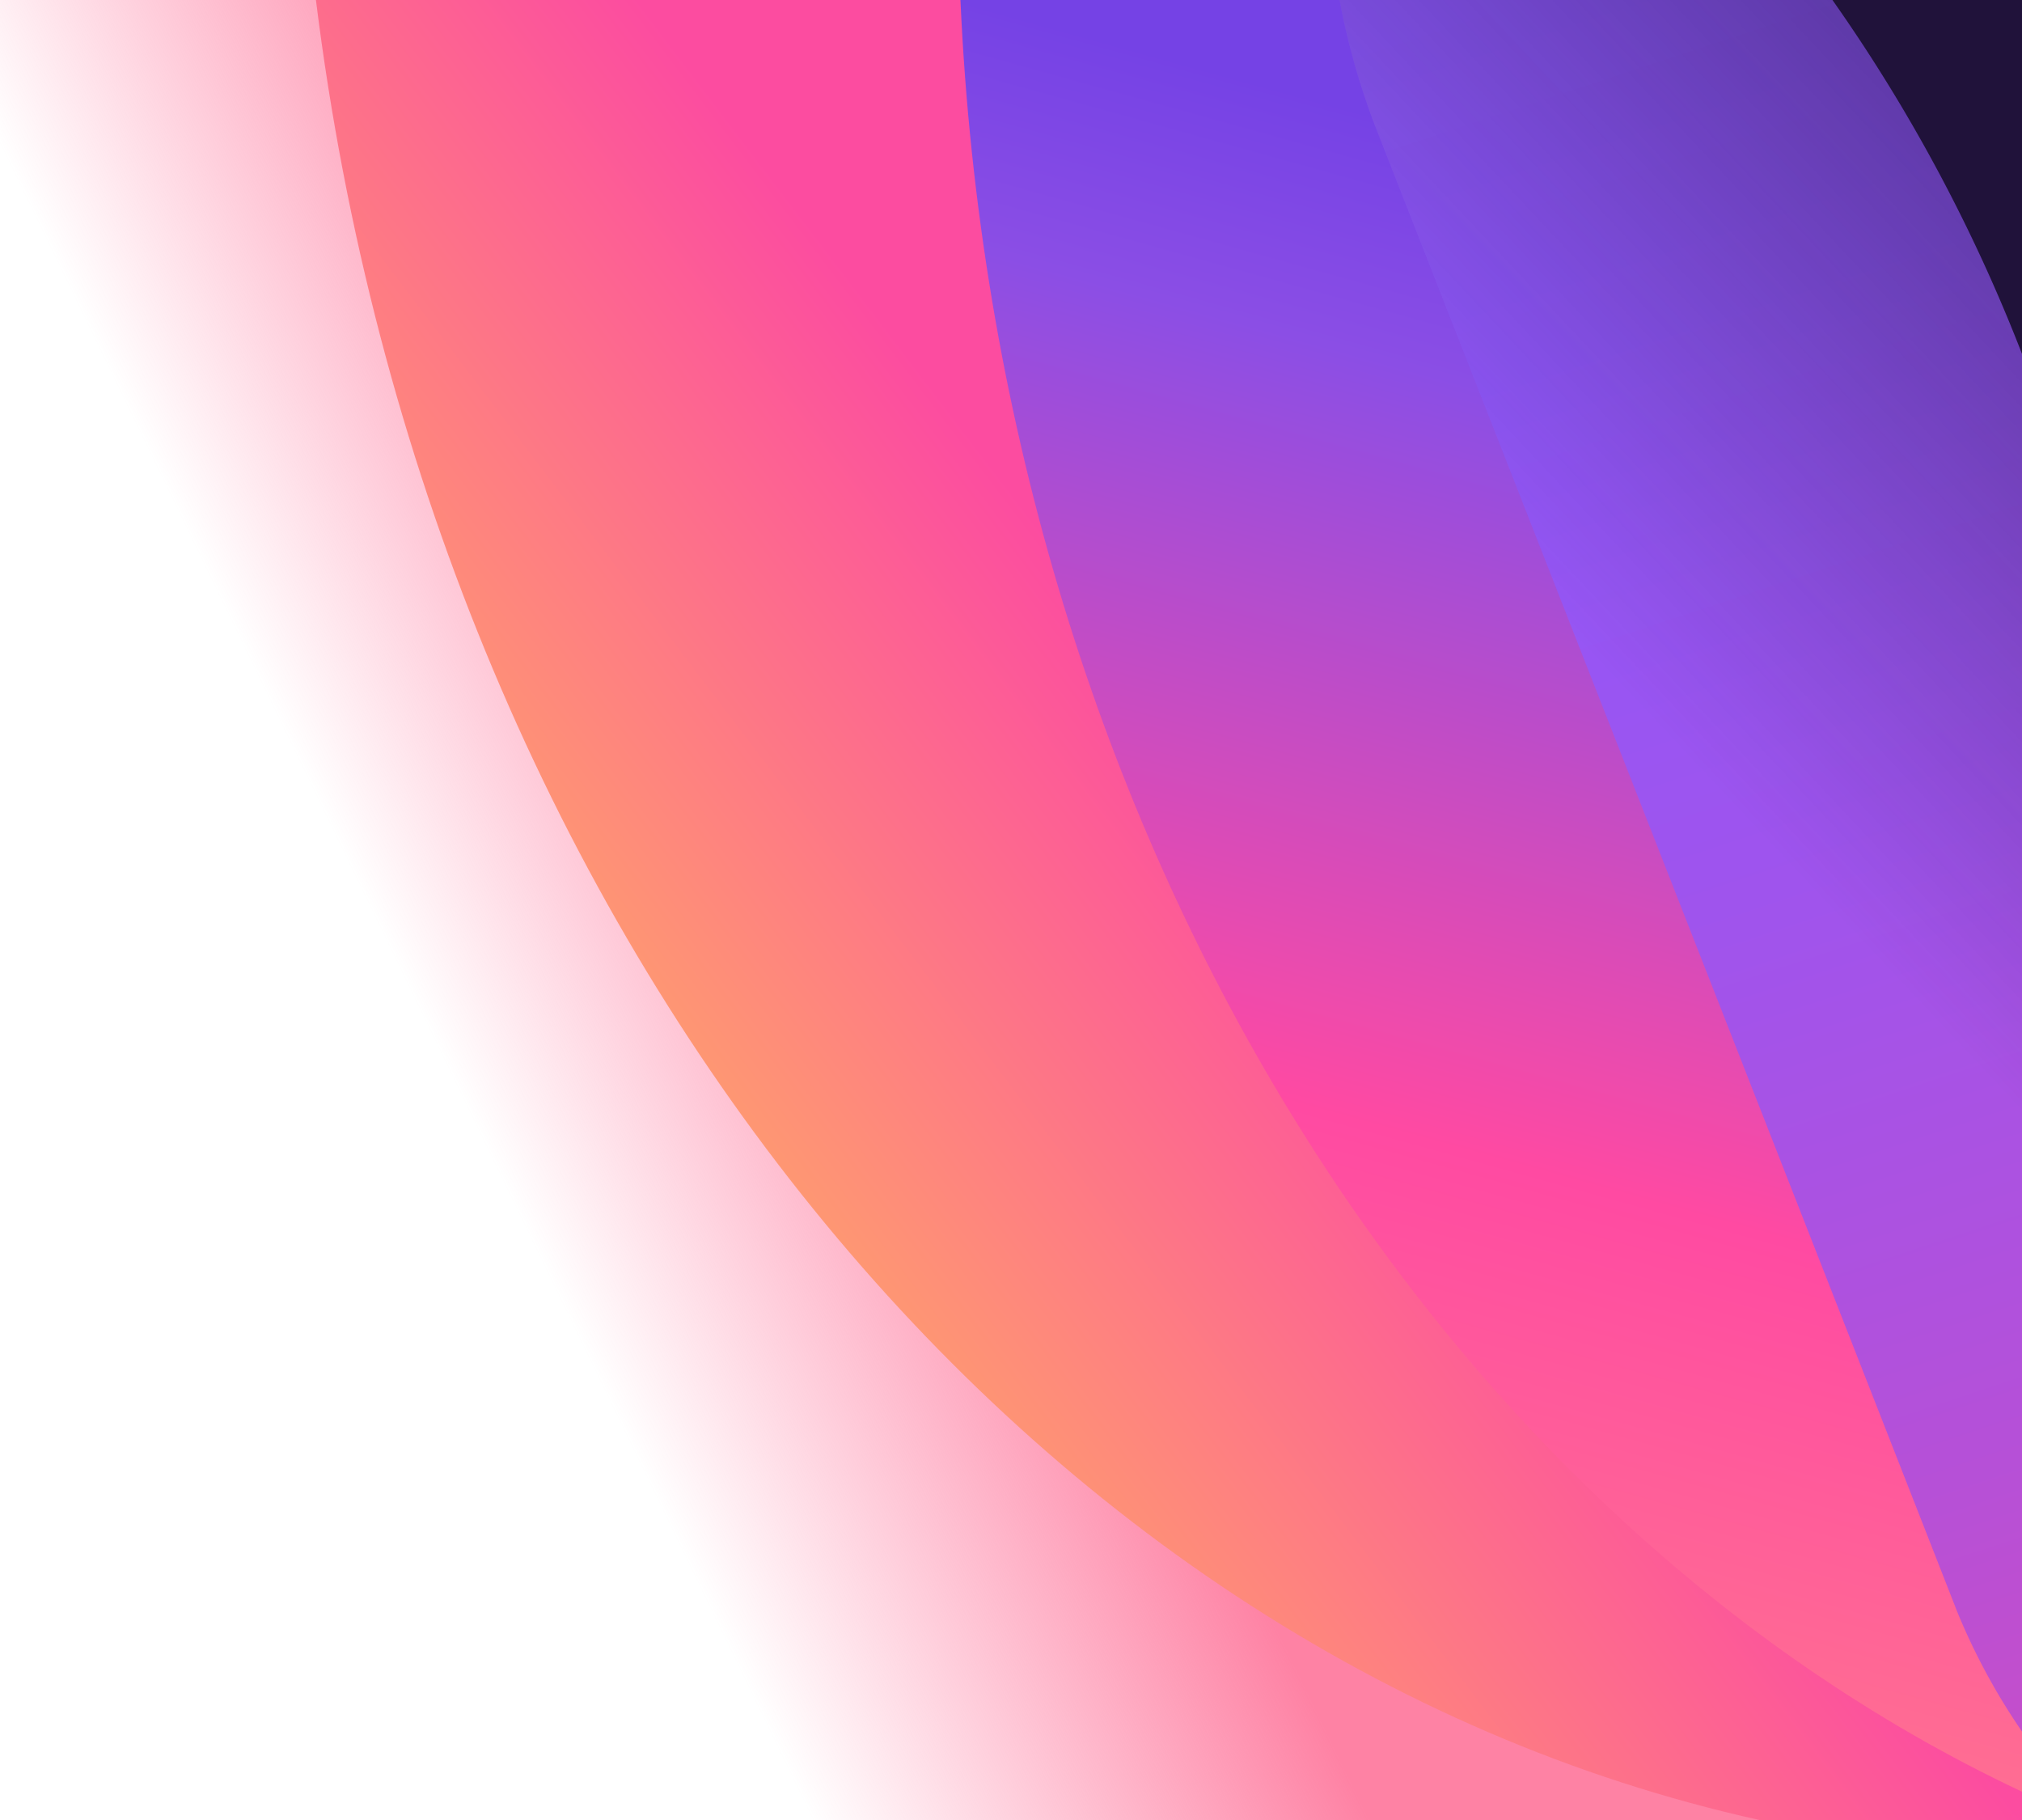
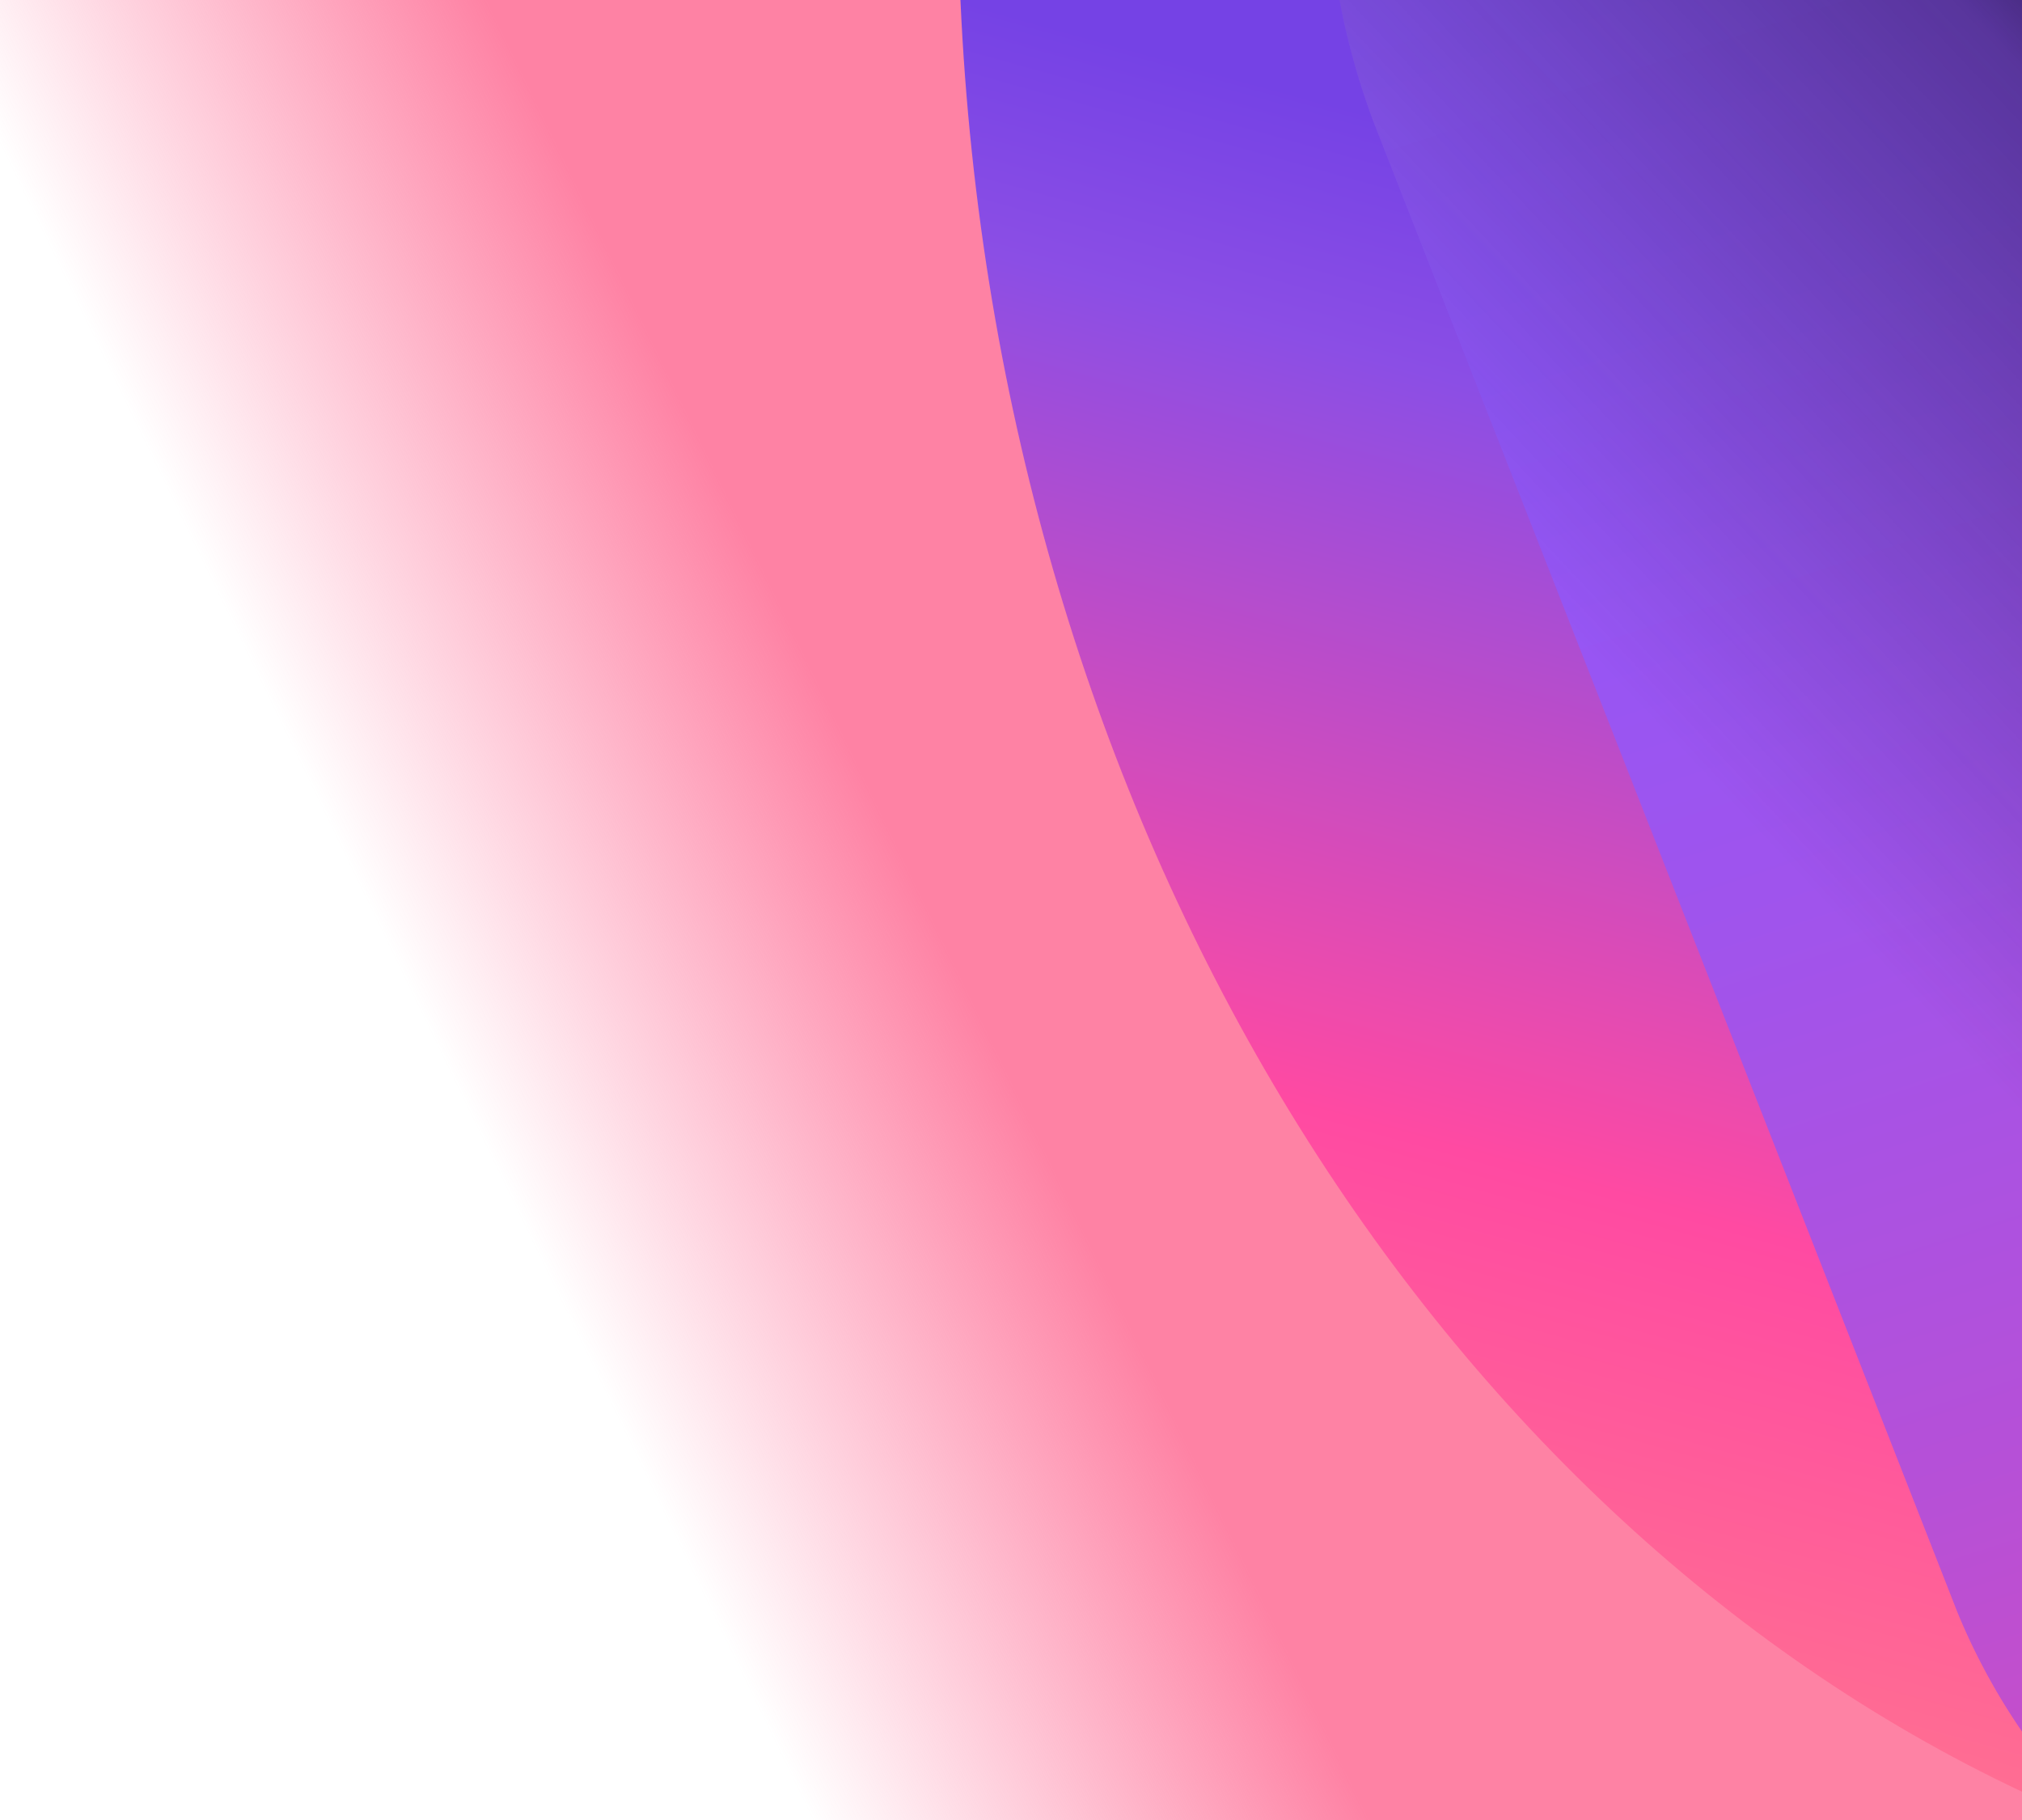
<svg xmlns="http://www.w3.org/2000/svg" data-name="Layer 1" width="160" height="144">
  <defs>
    <linearGradient id="a" x1="-847.73" x2="-847.5" y1="494.44" y2="494.34" gradientTransform="matrix(-160 0 0 -144 -135563 71273)" gradientUnits="userSpaceOnUse">
      <stop offset="0" stop-color="#fe82a4" />
      <stop offset="1" stop-color="#fe7fa3" stop-opacity="0" />
    </linearGradient>
    <linearGradient id="c" x1="-836.2" x2="-836.52" y1="500.5" y2="500.76" gradientTransform="matrix(135 0 0 144 112987 -72007)" gradientUnits="userSpaceOnUse">
      <stop offset="0" stop-color="#fc4ca0" />
      <stop offset="1" stop-color="#ffa769" />
    </linearGradient>
    <linearGradient id="d" x1="-832.4" x2="-832.55" y1="500.18" y2="501.08" gradientTransform="matrix(84 0 0 141.76 70045 -70893.72)" gradientUnits="userSpaceOnUse">
      <stop offset="0" stop-color="#7542e5" />
      <stop offset=".15" stop-color="#8b4ee5" />
      <stop offset=".62" stop-color="#ff4aa2" />
      <stop offset="1" stop-color="#ff778e" />
    </linearGradient>
    <linearGradient id="e" x1="127.96" x2="180.84" y1="-14.46" y2="145.81" gradientUnits="userSpaceOnUse">
      <stop offset="0" stop-color="#8c58ff" />
      <stop offset=".23" stop-color="#9057fa" />
      <stop offset=".5" stop-color="#9f54ed" />
      <stop offset=".79" stop-color="#b650d7" />
      <stop offset="1" stop-color="#cd4dc3" />
    </linearGradient>
    <linearGradient id="f" x1="191.06" x2="137.54" y1="132.07" y2="81.76" gradientTransform="matrix(1 0 0 -1 0 146)" gradientUnits="userSpaceOnUse">
      <stop offset="0" stop-color="#20123a" />
      <stop offset=".23" stop-color="#20123a" stop-opacity=".49" />
      <stop offset="1" stop-color="#20123a" stop-opacity="0" />
    </linearGradient>
  </defs>
  <path fill="url(#a)" fill-rule="evenodd" d="M160 144H0V0h160z" />
-   <path fill="url(#c)" fill-rule="evenodd" d="M160 0v144h-20.78C80.28 130.93 34.07 73 25 0z" />
  <path fill="url(#d)" fill-rule="evenodd" d="M160 0v141.76C112.93 119.62 78.9 64.93 76 0z" />
  <path fill="url(#e)" fill-rule="evenodd" d="m154.86 127.49-.39-1L109 10.45A56.7 56.7 0 0 1 106 0h54v137a50.8 50.8 0 0 1-5.14-9.51" />
  <path fill="url(#f)" fill-rule="evenodd" d="m154.86 127.49-.39-1L109 10.45A56.7 56.7 0 0 1 106 0h54v137a50.8 50.8 0 0 1-5.14-9.51" />
-   <path fill="#20123a" fill-rule="evenodd" d="M145 0h15v28a130.6 130.6 0 0 0-15-28" />
</svg>